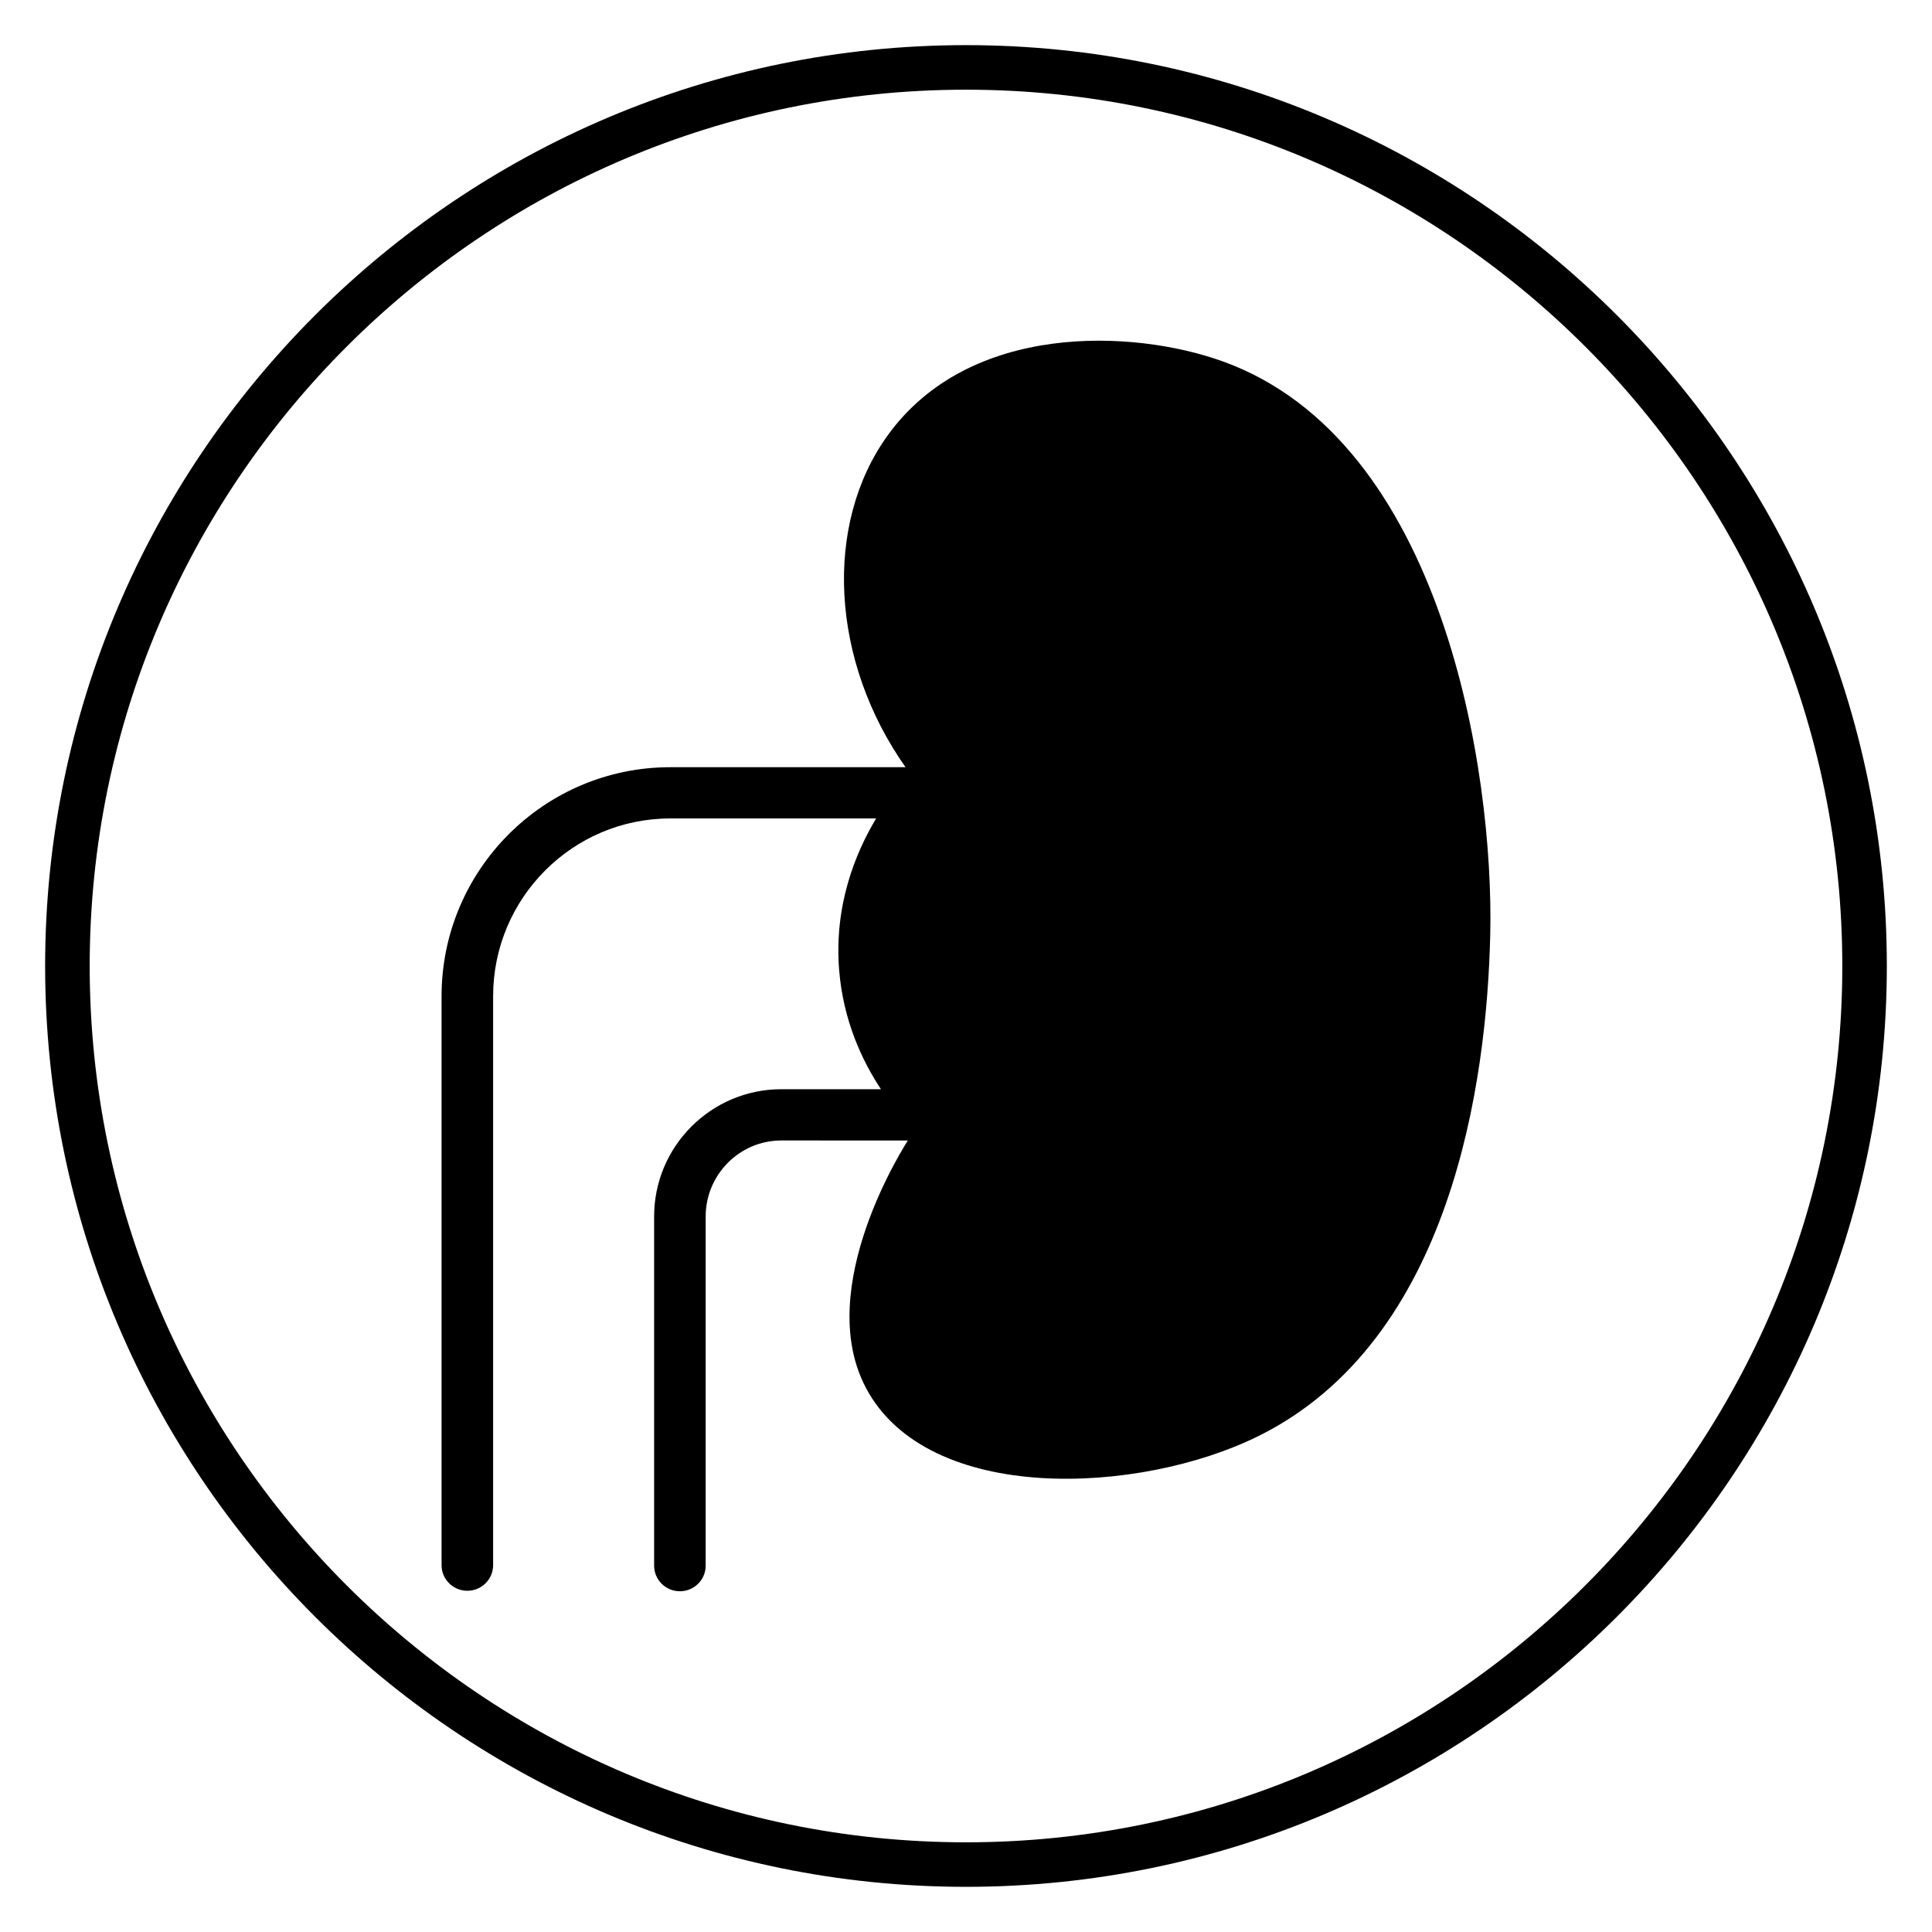
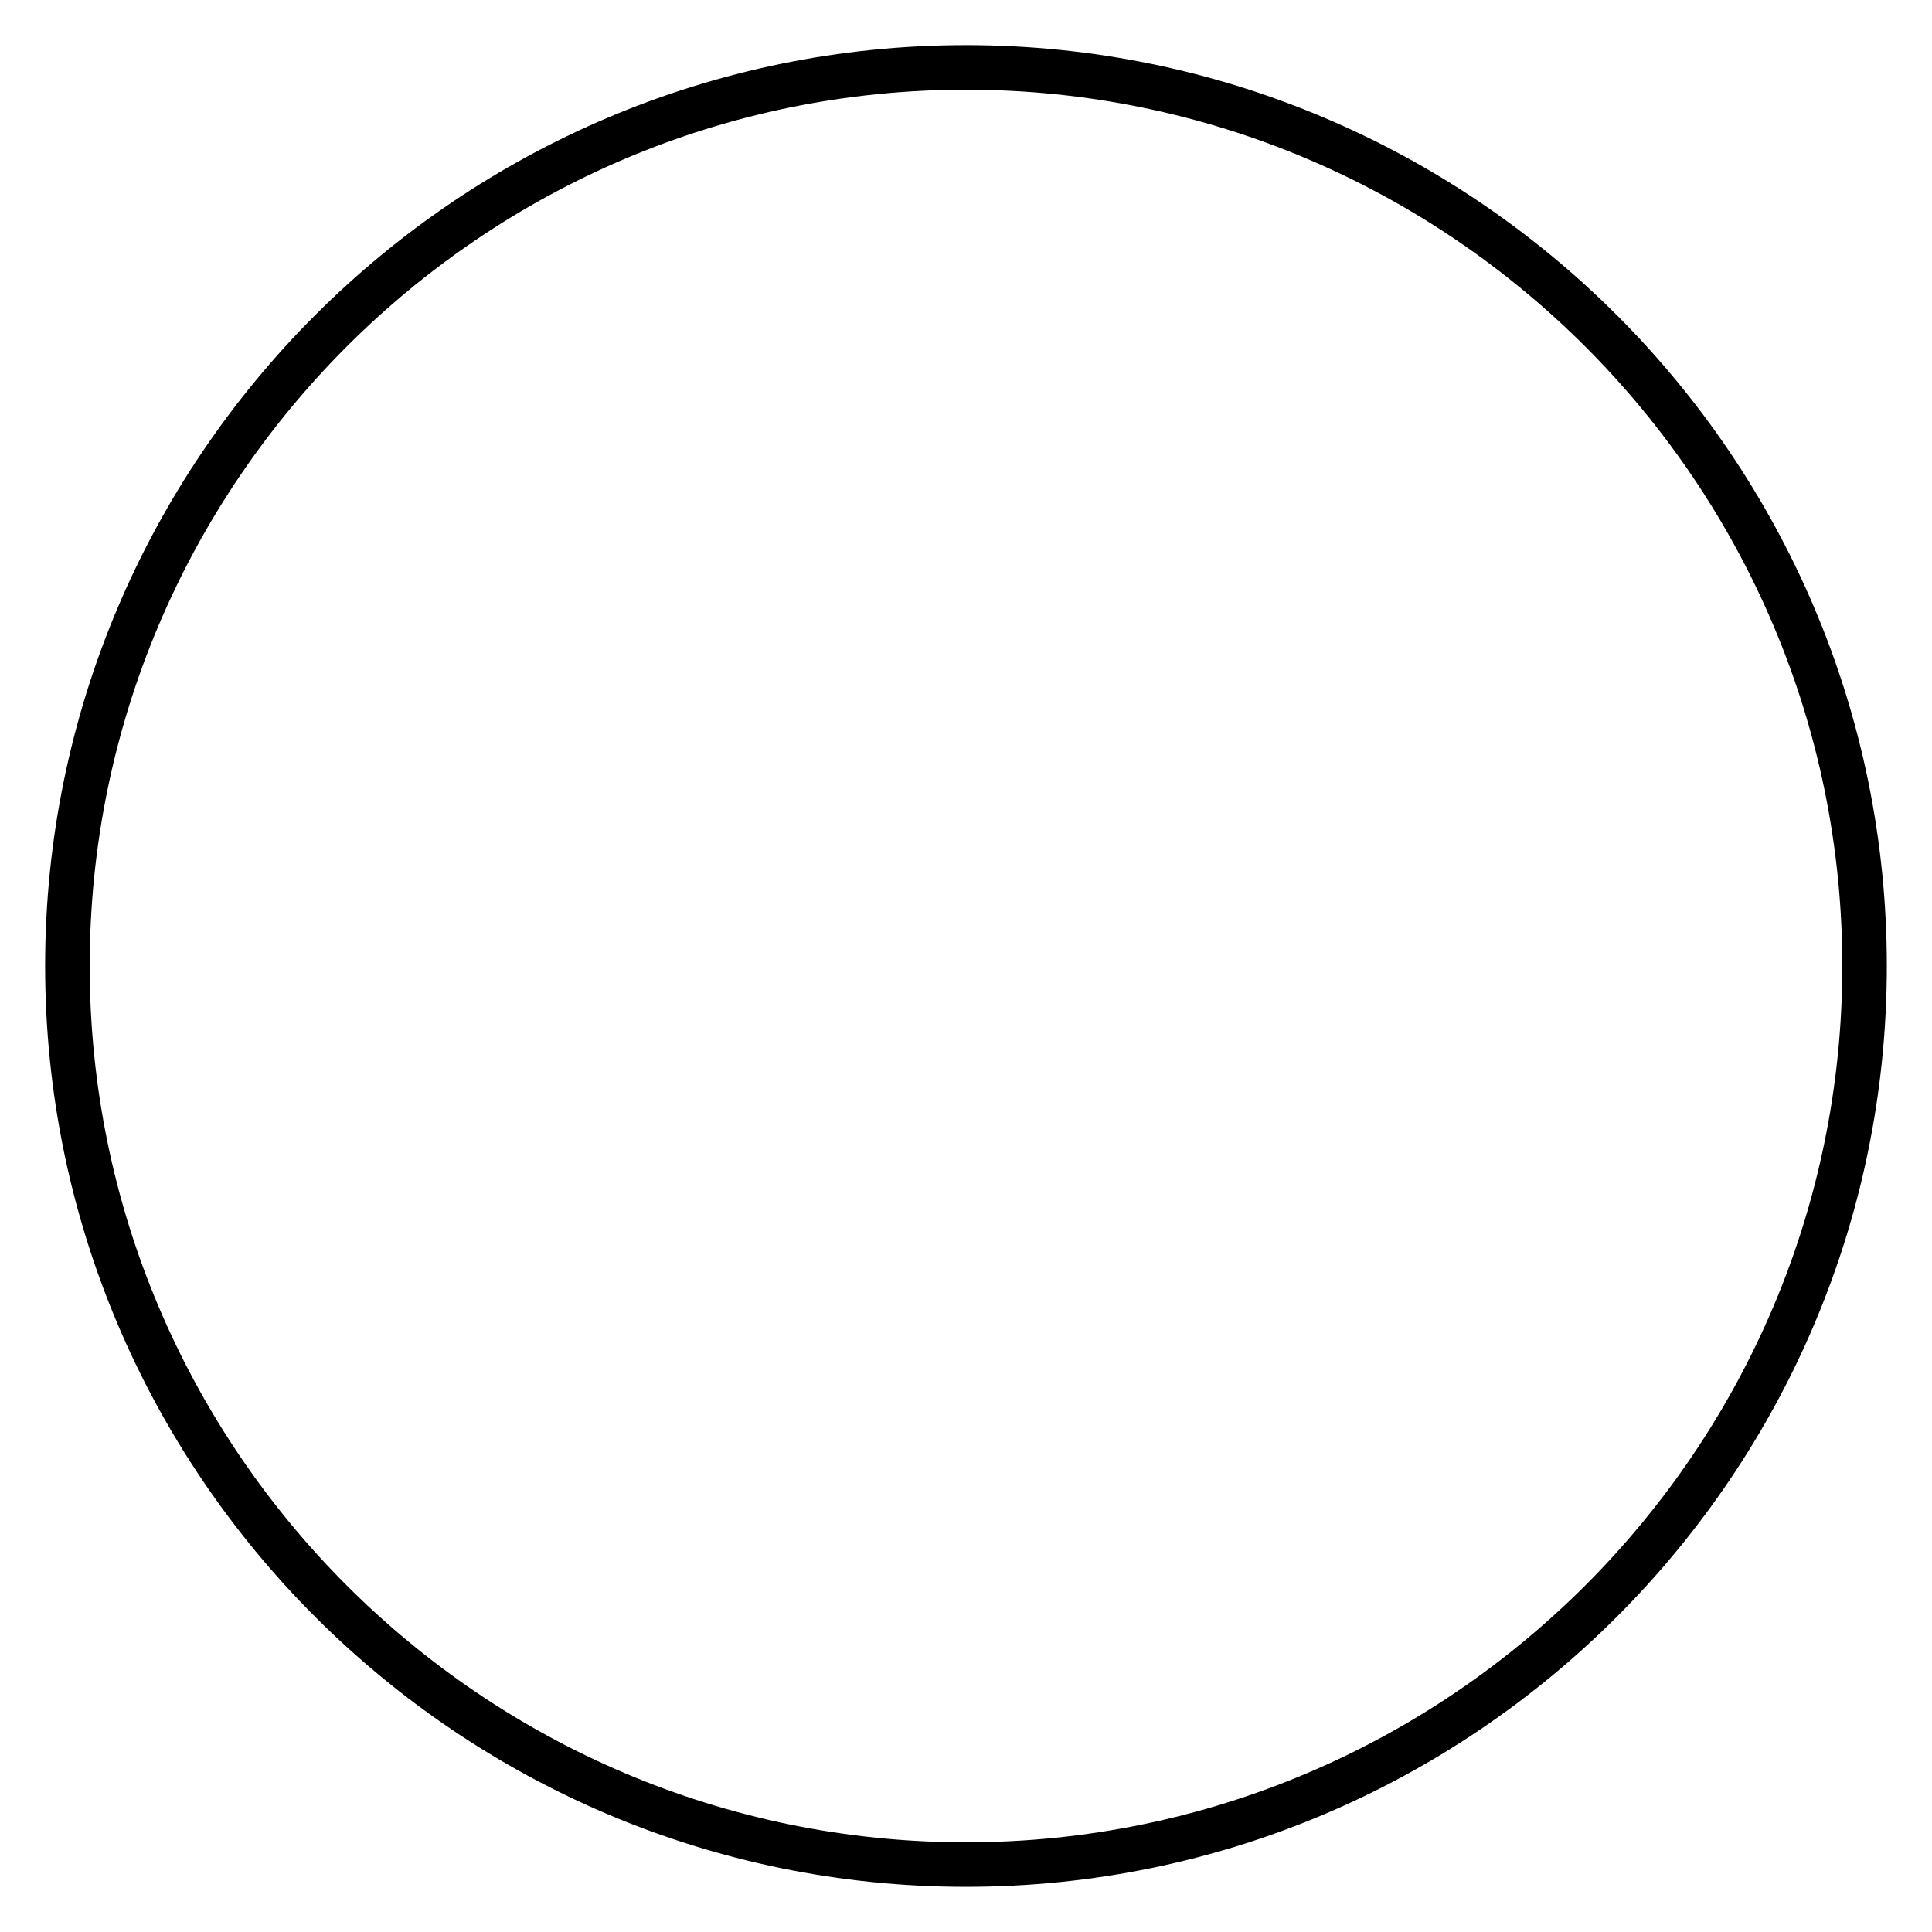
<svg xmlns="http://www.w3.org/2000/svg" fill="#000000" width="800px" height="800px" version="1.1" viewBox="144 144 512 512">
  <g>
    <path d="m400 644.03c-134.56 0-244.04-109.47-244.04-244.03 0-134.56 109.47-244.04 244.04-244.04 134.56 0 244.03 109.47 244.03 244.03 0 134.56-109.47 244.04-244.03 244.04zm0-476.26c-128.05 0-232.23 104.18-232.23 232.23s104.18 232.23 232.23 232.23 232.23-104.18 232.23-232.23c-0.004-128.05-104.18-232.23-232.23-232.23z" />
-     <path d="m379.29 259.32c-17.133 23.68-15.168 59.918 4.777 88.125 1.984 2.805 1.691 6.617-0.695 9.094-4.266 4.422-18.039 20.676-16.152 44.266 1.504 18.754 12.27 31.289 16.828 35.801 2.426 2.402 2.816 6.16 0.949 9.004-1.055 1.602-25.645 39.582-11.488 66.242 16.48 31.039 72.578 28.27 103.96 12.738 51.383-25.438 60.562-94.156 61.461-132.86 1.004-43.395-12.531-131-70.945-151.98-23.781-8.547-67.023-10.383-88.695 19.57z" />
-     <path d="m324.18 565.7c-3.773 0-6.832-3.043-6.832-6.793v-92.516c0-18.605 15.125-33.738 33.715-33.738h26.398c-5.004-7.562-10.012-18.242-11.082-31.609-1.363-17.008 4.242-30.875 9.809-40.145h-54.574c-25.879 0-46.93 21.129-46.93 47.098v150.78c0 3.75-3.059 6.793-6.832 6.793-3.773 0-6.832-3.043-6.832-6.793v-150.78c0-33.461 27.188-60.68 60.598-60.68h68.043c2.711 0 5.168 1.594 6.258 4.062s0.609 5.344-1.227 7.328c-3.887 4.199-16.426 19.582-14.688 41.262 1.422 17.754 11.609 29.613 15.93 33.891 2.305 2.281 2.672 5.871 0.871 8.57l-0.406 0.629c-1.25 1.98-3.438 3.18-5.785 3.18l-39.551-0.004c-11.055 0-20.051 9.043-20.051 20.152v92.516c0 3.754-3.059 6.797-6.832 6.797z" />
  </g>
</svg>